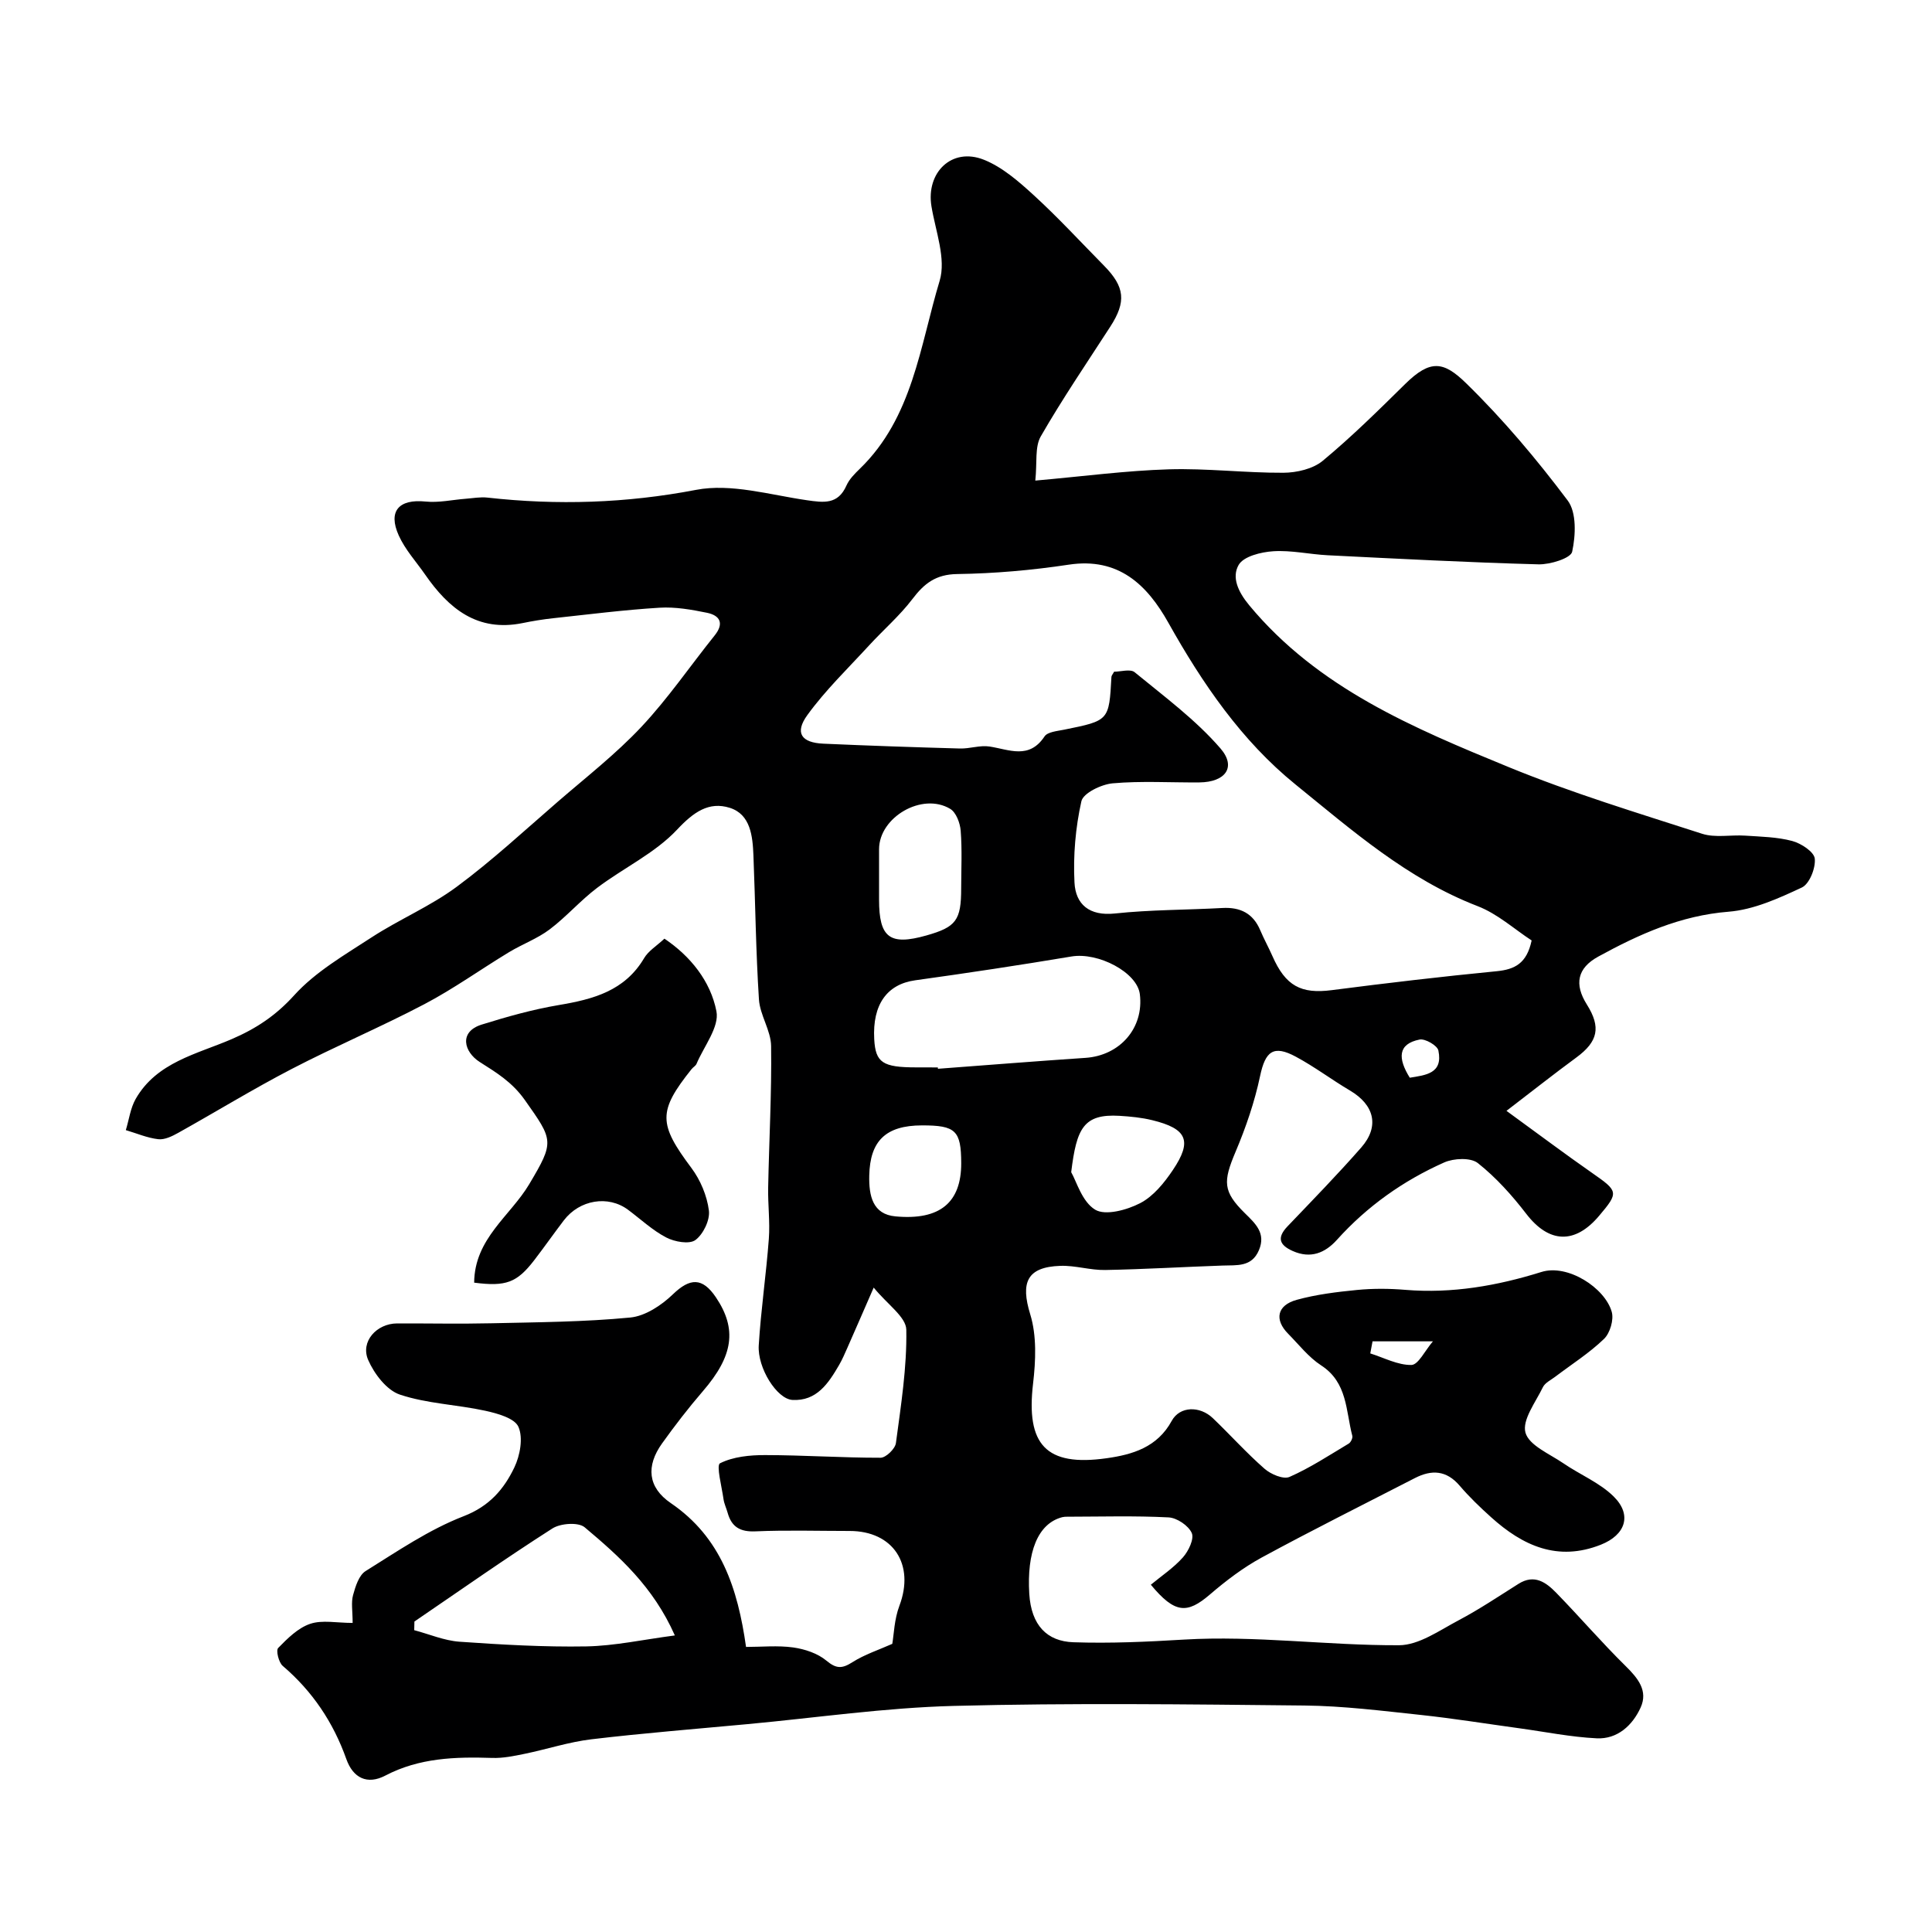
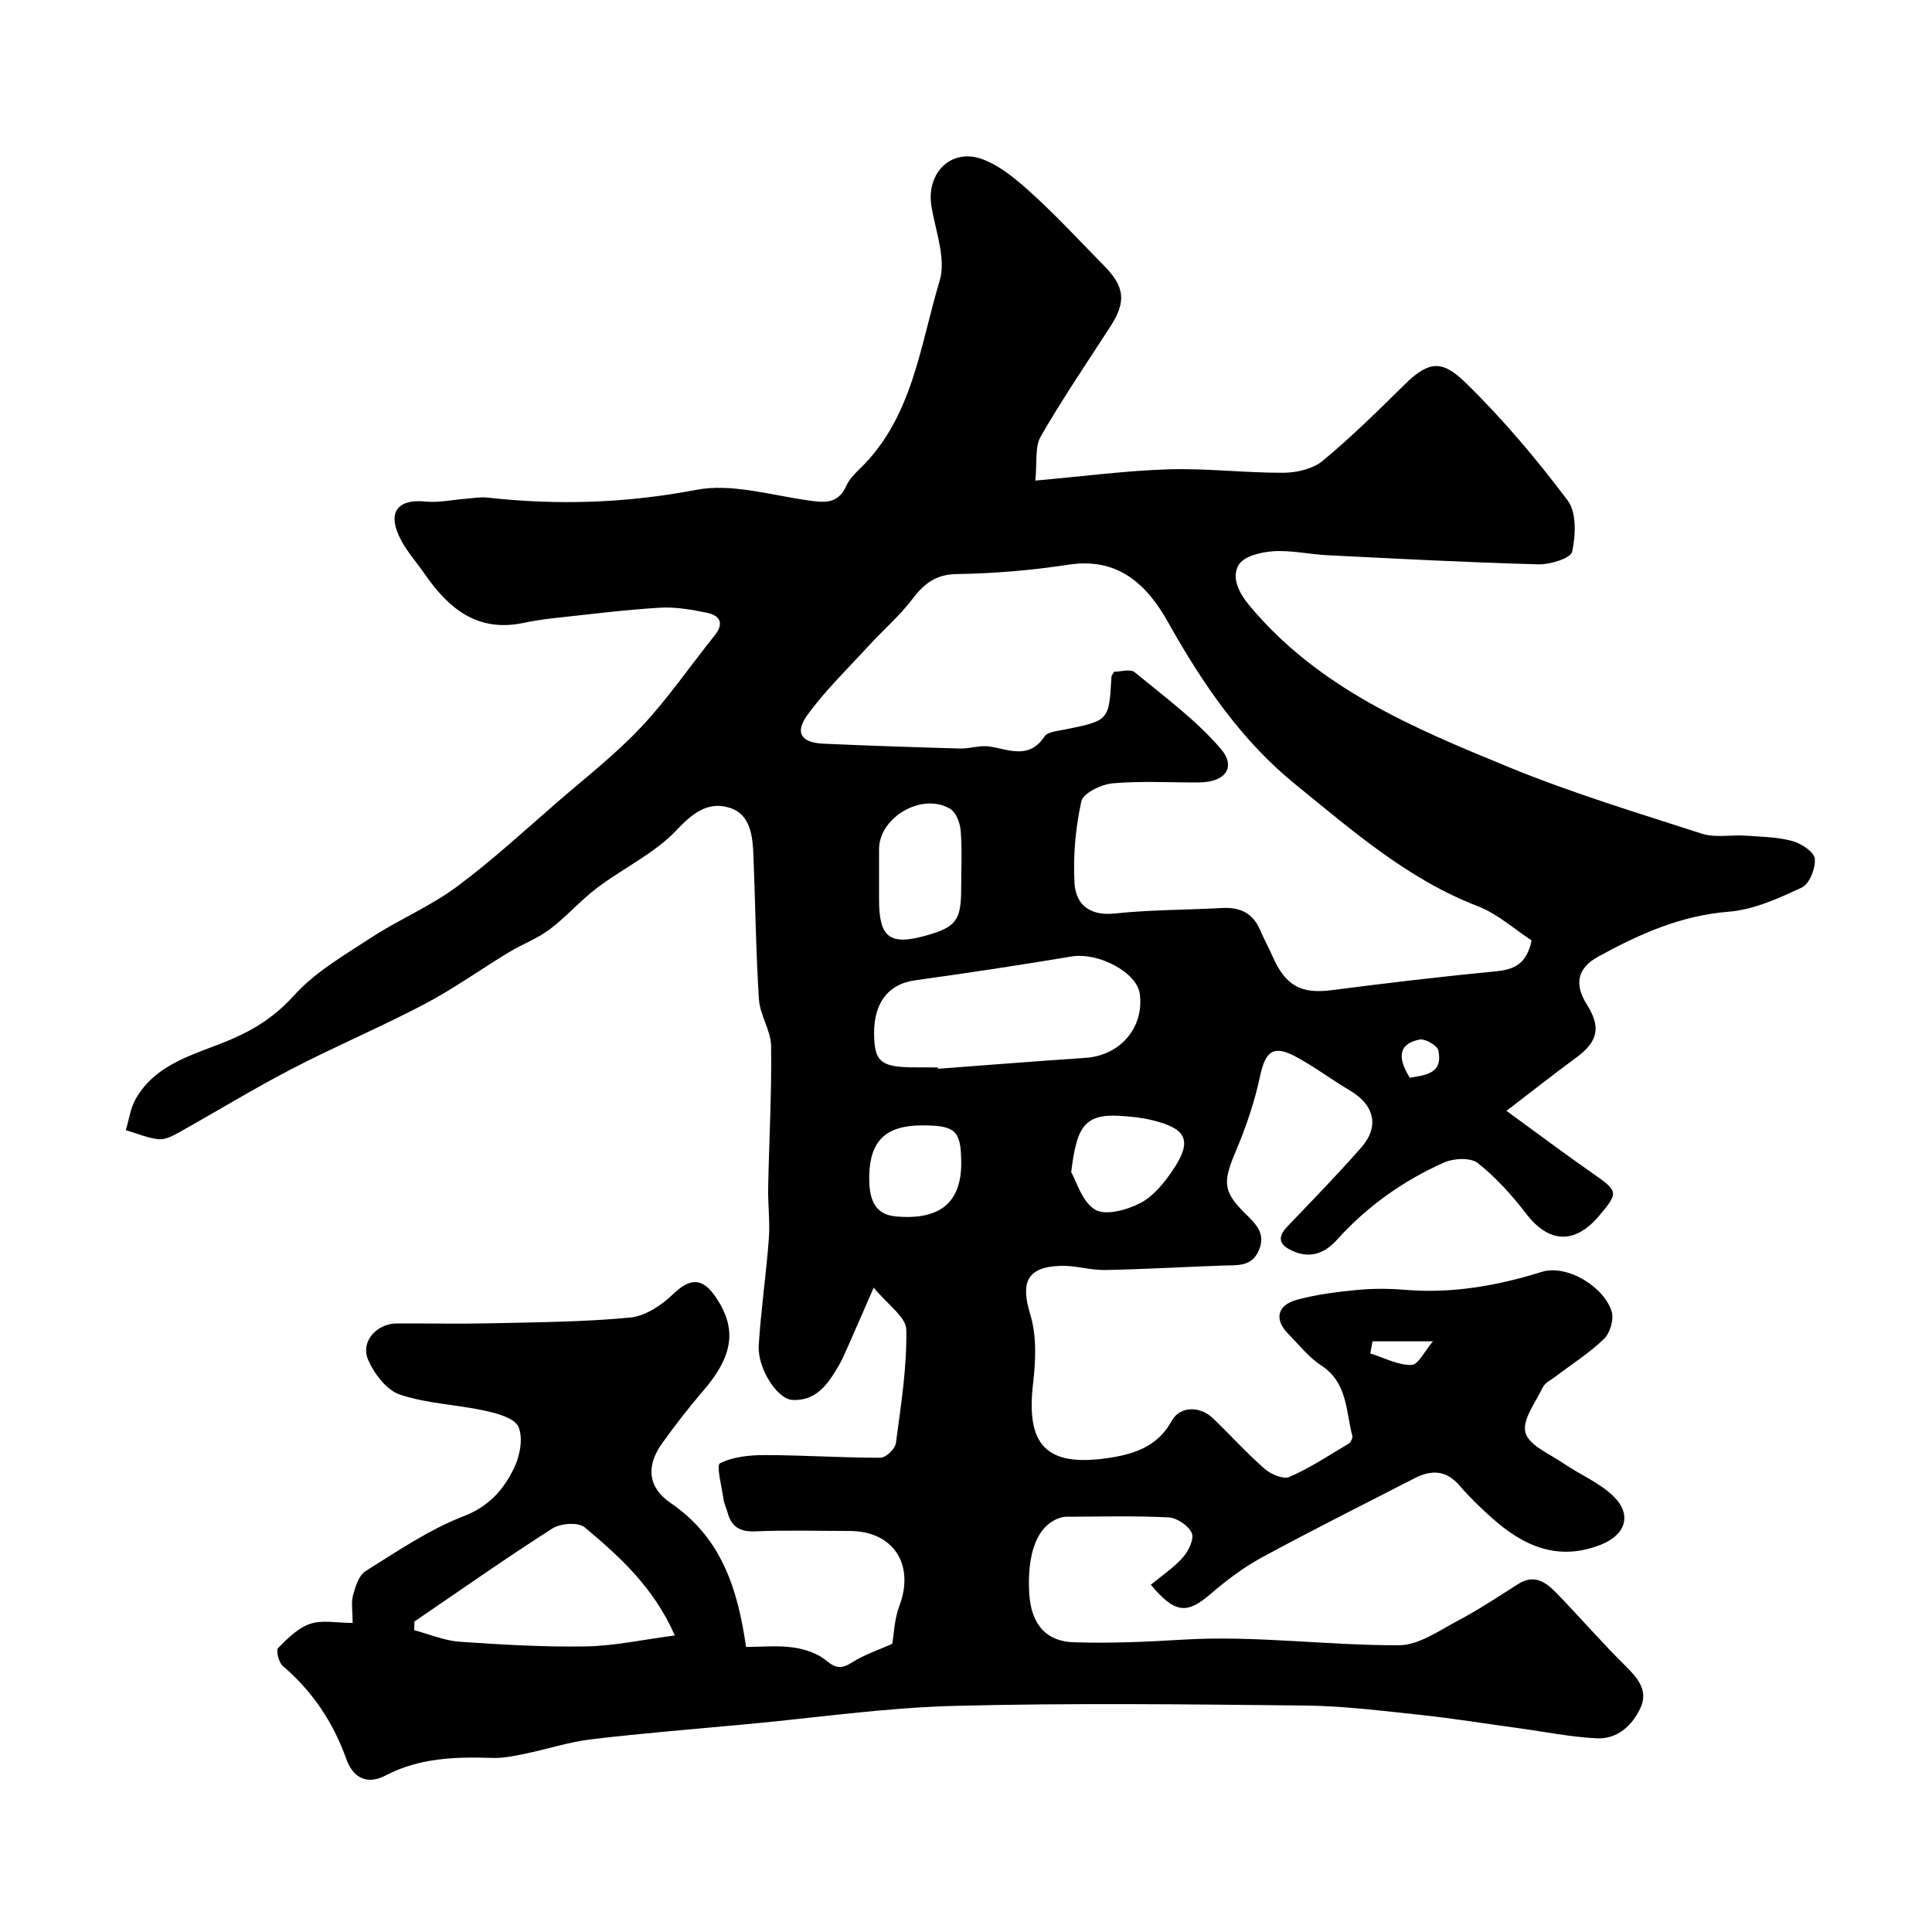
<svg xmlns="http://www.w3.org/2000/svg" enable-background="new 0 0 400 400" viewBox="0 0 400 400">
  <path d="m73.01 336.01c0-2.47-.34-4.22.09-5.77.49-1.79 1.21-4.11 2.6-4.97 6.58-4.1 13.12-8.58 20.28-11.35 5.35-2.07 8.35-5.6 10.51-10.1 1.18-2.47 1.85-6.11.85-8.4-.78-1.8-4.36-2.79-6.88-3.34-5.86-1.28-12.03-1.46-17.66-3.34-2.74-.91-5.32-4.3-6.57-7.17-1.66-3.8 1.74-7.55 5.98-7.57 6.5-.02 13 .12 19.5-.03 9.6-.22 19.24-.27 28.78-1.19 3.11-.3 6.48-2.54 8.84-4.82 3.5-3.37 6.08-3.55 8.9.65 4.42 6.58 3.57 12.14-2.69 19.4-2.99 3.47-5.81 7.12-8.47 10.84-3.35 4.68-2.96 9.1 1.81 12.35 10.43 7.11 13.86 17.67 15.58 29.78 3.21 0 6.56-.34 9.79.11 2.39.34 5.04 1.22 6.85 2.73 2.04 1.7 3.23 1.69 5.37.33 2.55-1.62 5.52-2.58 8.27-3.81.33-1.91.41-5.08 1.47-7.88 3.23-8.54-1.26-15.49-10.31-15.49-6.5 0-13.01-.2-19.49.08-3.16.14-4.94-.9-5.76-3.84-.26-.94-.71-1.85-.85-2.8-.36-2.59-1.54-7.04-.73-7.45 2.72-1.37 6.17-1.71 9.35-1.7 7.96.01 15.93.56 23.89.55 1.11 0 3.03-1.86 3.18-3.04 1.04-7.8 2.29-15.65 2.15-23.47-.05-2.65-3.92-5.23-6.75-8.72-2.26 5.17-3.85 8.85-5.47 12.51-.53 1.2-1.05 2.41-1.7 3.53-2.2 3.78-4.64 7.51-9.67 7.22-3.19-.19-7.25-6.6-6.96-11.3.45-7.37 1.54-14.69 2.09-22.06.26-3.52-.21-7.08-.14-10.62.19-9.76.74-19.52.61-29.28-.04-3.23-2.31-6.4-2.52-9.67-.64-9.91-.74-19.86-1.14-29.79-.16-4-.59-8.51-4.9-9.87-4.32-1.36-7.5.88-10.9 4.51-4.58 4.89-11.1 7.93-16.56 12.06-3.47 2.62-6.37 5.99-9.84 8.61-2.55 1.92-5.67 3.05-8.42 4.72-5.86 3.55-11.45 7.57-17.5 10.75-9.04 4.75-18.48 8.74-27.54 13.45-7.95 4.13-15.61 8.83-23.44 13.2-1.25.7-2.81 1.46-4.12 1.31-2.28-.26-4.48-1.22-6.72-1.88.66-2.16.95-4.54 2.04-6.46 4.36-7.61 12.66-9.27 19.86-12.37 5.06-2.18 9.14-4.87 12.96-9.09 4.4-4.86 10.43-8.34 16.03-11.99 5.73-3.73 12.17-6.43 17.63-10.48 7.31-5.41 14.02-11.64 20.91-17.6 5.86-5.07 12.02-9.87 17.3-15.49 5.52-5.88 10.12-12.63 15.19-18.95 2.01-2.51 1.07-4.13-1.59-4.68-3.22-.66-6.58-1.25-9.83-1.05-7.37.45-14.71 1.39-22.05 2.18-2.11.23-4.21.57-6.29 1-9.36 1.9-15.3-2.99-20.19-10.04-1.86-2.68-4.14-5.16-5.46-8.09-2.29-5.08.05-7.59 5.56-7.03 2.73.28 5.55-.37 8.33-.58 1.48-.11 2.99-.4 4.44-.24 14.5 1.62 28.76 1.17 43.23-1.6 7.24-1.39 15.28 1.04 22.9 2.14 3.54.51 6.47.94 8.23-3.04.58-1.31 1.7-2.43 2.76-3.46 10.97-10.62 12.45-25.42 16.53-38.91 1.38-4.56-.84-10.28-1.69-15.42-1.16-7.03 4.22-12.28 10.82-9.67 3.86 1.53 7.28 4.54 10.42 7.41 5.03 4.61 9.66 9.64 14.46 14.51 4.37 4.43 4.65 7.49 1.33 12.64-4.87 7.53-9.93 14.96-14.4 22.73-1.26 2.19-.73 5.4-1.13 9.15 9.94-.88 18.75-2.06 27.6-2.33 7.91-.24 15.86.75 23.78.71 2.75-.02 6.09-.79 8.12-2.47 5.98-4.96 11.54-10.45 17.08-15.91 5.24-5.16 7.98-4.69 12.64-.13 7.63 7.45 14.58 15.71 21 24.25 1.87 2.48 1.66 7.22.93 10.61-.29 1.35-4.58 2.68-7 2.61-14.54-.39-29.06-1.16-43.59-1.88-3.77-.19-7.56-1.07-11.29-.83-2.53.16-6.15 1.05-7.17 2.83-1.47 2.56-.14 5.55 2.2 8.37 14.24 17.15 34 25.4 53.71 33.49 13.04 5.35 26.6 9.46 40.04 13.8 2.73.88 5.95.19 8.93.39 3.26.22 6.61.27 9.74 1.11 1.84.49 4.52 2.25 4.66 3.65.2 1.96-1.1 5.24-2.68 5.98-4.81 2.25-9.98 4.6-15.16 5.01-9.95.79-18.55 4.67-27 9.3-4.34 2.38-4.99 5.72-2.35 9.91 2.97 4.72 2.31 7.68-2.17 10.97-4.67 3.43-9.22 7.03-14.47 11.05 6.66 4.84 12.14 8.96 17.75 12.87 5.41 3.77 5.53 4.01 1.43 8.86-5.04 5.97-10.4 5.66-15.06-.38-2.95-3.84-6.27-7.54-10.04-10.53-1.48-1.18-4.98-1.02-6.97-.14-8.47 3.77-15.96 9.07-22.21 16.02-2.48 2.75-5.46 3.96-9.15 2.32-2.77-1.23-3.33-2.75-1.09-5.1 5.15-5.39 10.36-10.73 15.27-16.33 3.83-4.37 2.72-8.81-2.32-11.79-3.79-2.24-7.33-4.92-11.2-7-4.68-2.53-6.34-1.12-7.42 3.98-1.13 5.36-2.94 10.64-5.08 15.7-2.61 6.17-2.64 8.2 1.92 12.7 2.18 2.15 4.41 4.13 2.92 7.66-1.5 3.55-4.58 3.08-7.53 3.19-8.1.28-16.2.77-24.3.92-3.09.06-6.21-.97-9.29-.86-6.96.24-8.25 3.47-6.23 10.04 1.36 4.42 1.14 9.59.59 14.3-1.5 12.66 2.64 17.28 15.24 15.49 5.31-.75 10.47-2.24 13.46-7.73 1.67-3.07 5.82-3.14 8.51-.57 3.61 3.45 6.96 7.2 10.71 10.48 1.3 1.14 3.9 2.25 5.17 1.69 4.27-1.88 8.23-4.49 12.26-6.9.43-.26.86-1.15.74-1.61-1.36-5.18-.98-11.04-6.45-14.58-2.6-1.69-4.61-4.3-6.83-6.55-2.89-2.91-2.32-5.89 1.76-7.02 4.06-1.12 8.32-1.64 12.52-2.05 3.3-.32 6.68-.3 9.99-.02 9.67.8 19.04-.85 28.16-3.7 5.44-1.71 13.14 3.27 14.56 8.24.47 1.64-.35 4.42-1.6 5.62-3.04 2.93-6.67 5.23-10.06 7.8-.91.7-2.15 1.27-2.6 2.21-1.5 3.1-4.32 6.77-3.6 9.39.73 2.64 5 4.4 7.85 6.35 3.44 2.36 7.52 4.01 10.42 6.88 3.86 3.82 2.44 7.95-2.65 9.97-8.95 3.55-16.19.22-22.74-5.69-2.28-2.05-4.51-4.19-6.5-6.52-2.74-3.21-5.8-3.36-9.27-1.58-10.59 5.45-21.26 10.77-31.72 16.45-3.84 2.09-7.41 4.81-10.74 7.67-4.7 4.02-7.23 3.97-12.21-2.04 2.17-1.8 4.69-3.47 6.64-5.66 1.16-1.3 2.37-3.84 1.83-5.05-.69-1.54-3.08-3.15-4.81-3.23-6.98-.36-13.99-.15-20.99-.14-.33 0-.67.01-.99.09-5.15 1.32-7.37 7.36-6.85 15.86.4 6.54 3.68 9.85 9.12 10.04 7.65.26 15.24-.09 22.9-.55 14.76-.88 29.68 1.23 44.53 1.17 4.13-.02 8.37-3.07 12.33-5.16 4.28-2.26 8.32-4.98 12.42-7.56 3.29-2.07 5.71-.29 7.82 1.88 4.85 4.98 9.39 10.27 14.34 15.14 2.56 2.52 4.7 5.12 3.11 8.61-1.68 3.68-4.8 6.57-9.09 6.36-5.36-.26-10.69-1.35-16.03-2.08-6.8-.93-13.57-2.03-20.39-2.76-8.01-.85-16.05-1.87-24.09-1.95-24.2-.25-48.41-.55-72.59.08-14.25.37-28.45 2.45-42.68 3.77-10.78 1.01-21.59 1.86-32.34 3.14-4.65.55-9.18 2.05-13.79 3-2.23.46-4.53.94-6.78.86-7.63-.25-15.09-.02-22.1 3.65-3.78 1.98-6.7.48-8.08-3.4-2.71-7.62-7.01-14.04-13.18-19.31-.83-.71-1.43-3.2-.94-3.7 1.93-1.98 4.11-4.15 6.62-5 2.5-.85 5.52-.19 8.8-.19zm244.1-141.3c-3.55-2.31-7.06-5.52-11.2-7.11-14.5-5.59-25.98-15.69-37.7-25.19-11.16-9.04-19.28-20.93-26.33-33.51-4.38-7.81-10.29-13.56-20.62-11.99-7.62 1.15-15.37 1.83-23.07 1.94-4.44.06-6.84 1.95-9.29 5.18-2.63 3.46-6 6.36-8.96 9.59-4.35 4.74-9.03 9.25-12.78 14.42-2.68 3.69-1.26 5.73 3.31 5.93 9.42.42 18.84.74 28.26 1 2.05.06 4.18-.72 6.16-.41 4.09.64 8.17 2.72 11.37-2.09.63-.95 2.64-1.11 4.07-1.4 9.29-1.88 9.29-1.86 9.78-10.93.02-.29.29-.57.55-1.07 1.37 0 3.36-.62 4.25.1 6.13 5.04 12.64 9.84 17.78 15.79 3.35 3.88 1 6.98-4.36 7.03-5.99.05-12.02-.34-17.97.19-2.34.21-6.09 2.02-6.47 3.71-1.22 5.46-1.72 11.23-1.43 16.83.23 4.51 3.06 6.97 8.36 6.41 7.38-.79 14.85-.73 22.27-1.14 3.71-.2 6.35 1.11 7.83 4.61.76 1.8 1.72 3.53 2.51 5.32 2.73 6.23 5.95 7.9 12.29 7.08 11.37-1.47 22.76-2.81 34.16-3.92 3.73-.37 6.22-1.6 7.23-6.37zm-122.94 26.29c.01.09.01.19.02.28 10.18-.76 20.35-1.58 30.54-2.26 7.16-.48 12.14-6.2 11.26-13.2-.57-4.51-8.61-8.72-14.15-7.79-10.76 1.8-21.55 3.43-32.36 4.93-5.81.81-8.88 4.99-8.48 12.21.27 4.83 1.74 5.82 8.68 5.82 1.5.01 2.99.01 4.49.01zm-54.45 117.6c-4.48-10.12-11.52-16.38-18.67-22.39-1.31-1.1-5.01-.83-6.68.24-9.68 6.18-19.08 12.8-28.57 19.27-.01.6-.03 1.19-.04 1.79 3.12.83 6.2 2.16 9.37 2.39 8.74.61 17.51 1.12 26.26.97 5.88-.11 11.76-1.41 18.33-2.27zm42.28-156.81v4.48c0 7.87 2.21 9.55 9.79 7.41 6.16-1.74 7.21-3.14 7.21-9.74.01-3.98.21-7.98-.1-11.94-.12-1.6-.95-3.81-2.18-4.54-5.79-3.47-14.7 1.72-14.72 8.35zm39.78 60.9c1.08 1.86 2.23 6.11 4.96 7.76 2.12 1.29 6.58.07 9.32-1.35 2.73-1.41 4.99-4.21 6.77-6.86 4.07-6.05 2.94-8.56-4.28-10.32-2.2-.54-4.49-.76-6.76-.9-7.47-.44-8.9 2.59-10.01 11.67zm-30.9-9.69c-7.5.01-10.76 3.22-10.91 10.39-.09 4.17.69 8.02 5.43 8.45 9.26.86 13.62-2.93 13.61-11.01-.02-6.76-1.14-7.84-8.13-7.83zm93.29 44.71c-.16.83-.31 1.67-.47 2.5 2.84.89 5.7 2.44 8.52 2.39 1.43-.03 2.8-2.97 4.45-4.89-4.97 0-8.74 0-12.5 0zm7.71-54.58c3.27-.54 6.92-.84 5.92-5.64-.22-1.03-2.74-2.5-3.9-2.26-4.53.91-4.51 3.9-2.02 7.9z" fill="#000001" />
-   <path d="m98.17 265.56c.07-9.13 7.47-13.79 11.39-20.37 5.27-8.86 5.02-9.06-.89-17.43-2.64-3.74-5.9-5.69-9.34-7.88-3.26-2.07-4.4-6.25.4-7.75 5.23-1.63 10.55-3.13 15.94-4.04 7.13-1.2 13.67-2.92 17.69-9.72.89-1.51 2.6-2.53 4.2-4.03 5.37 3.6 9.56 8.8 10.77 15.04.63 3.24-2.59 7.24-4.12 10.87-.18.43-.71.7-1.02 1.09-7.01 8.77-6.86 11.36-.03 20.49 1.86 2.49 3.22 5.74 3.61 8.8.25 1.97-1.17 4.91-2.8 6.11-1.26.92-4.3.37-6.03-.53-2.86-1.49-5.29-3.79-7.91-5.74-4.11-3.06-10.03-2.09-13.3 2.2-2.08 2.73-4.05 5.54-6.14 8.26-3.58 4.64-5.84 5.48-12.42 4.63z" fill="#000001" />
</svg>